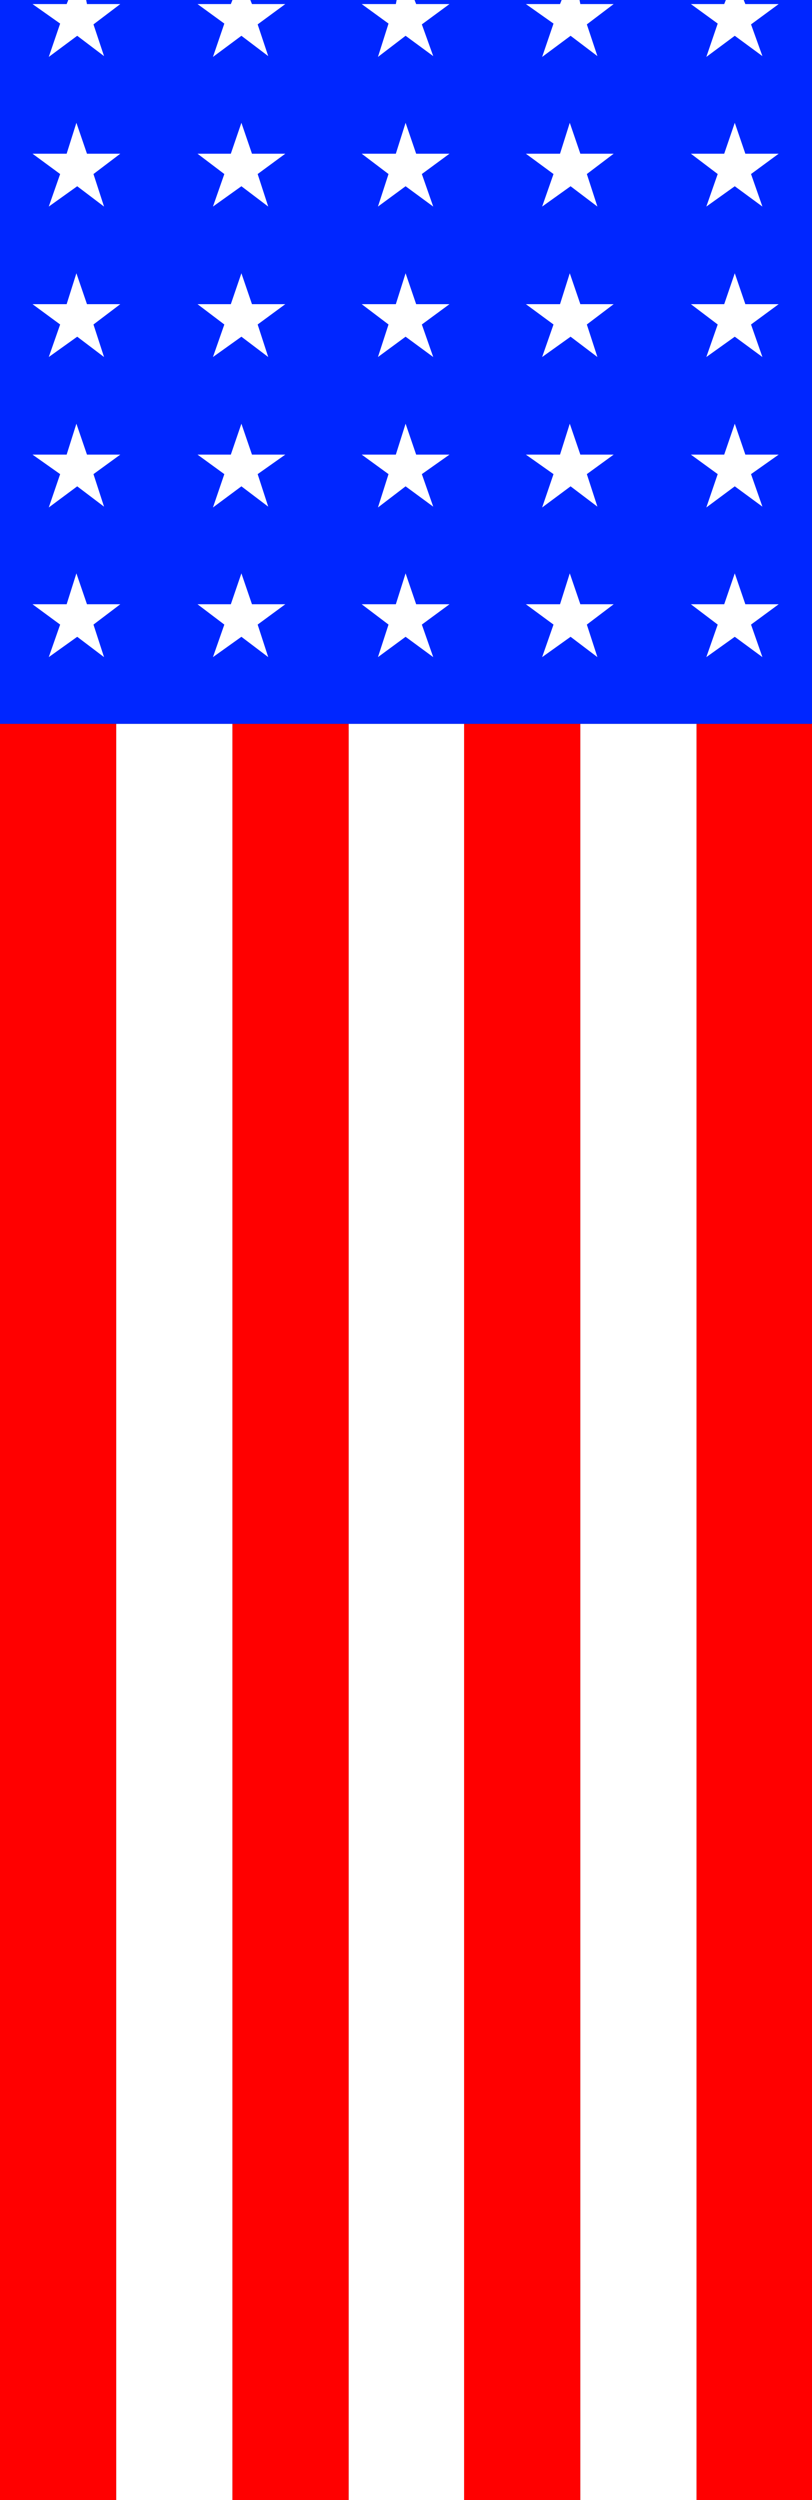
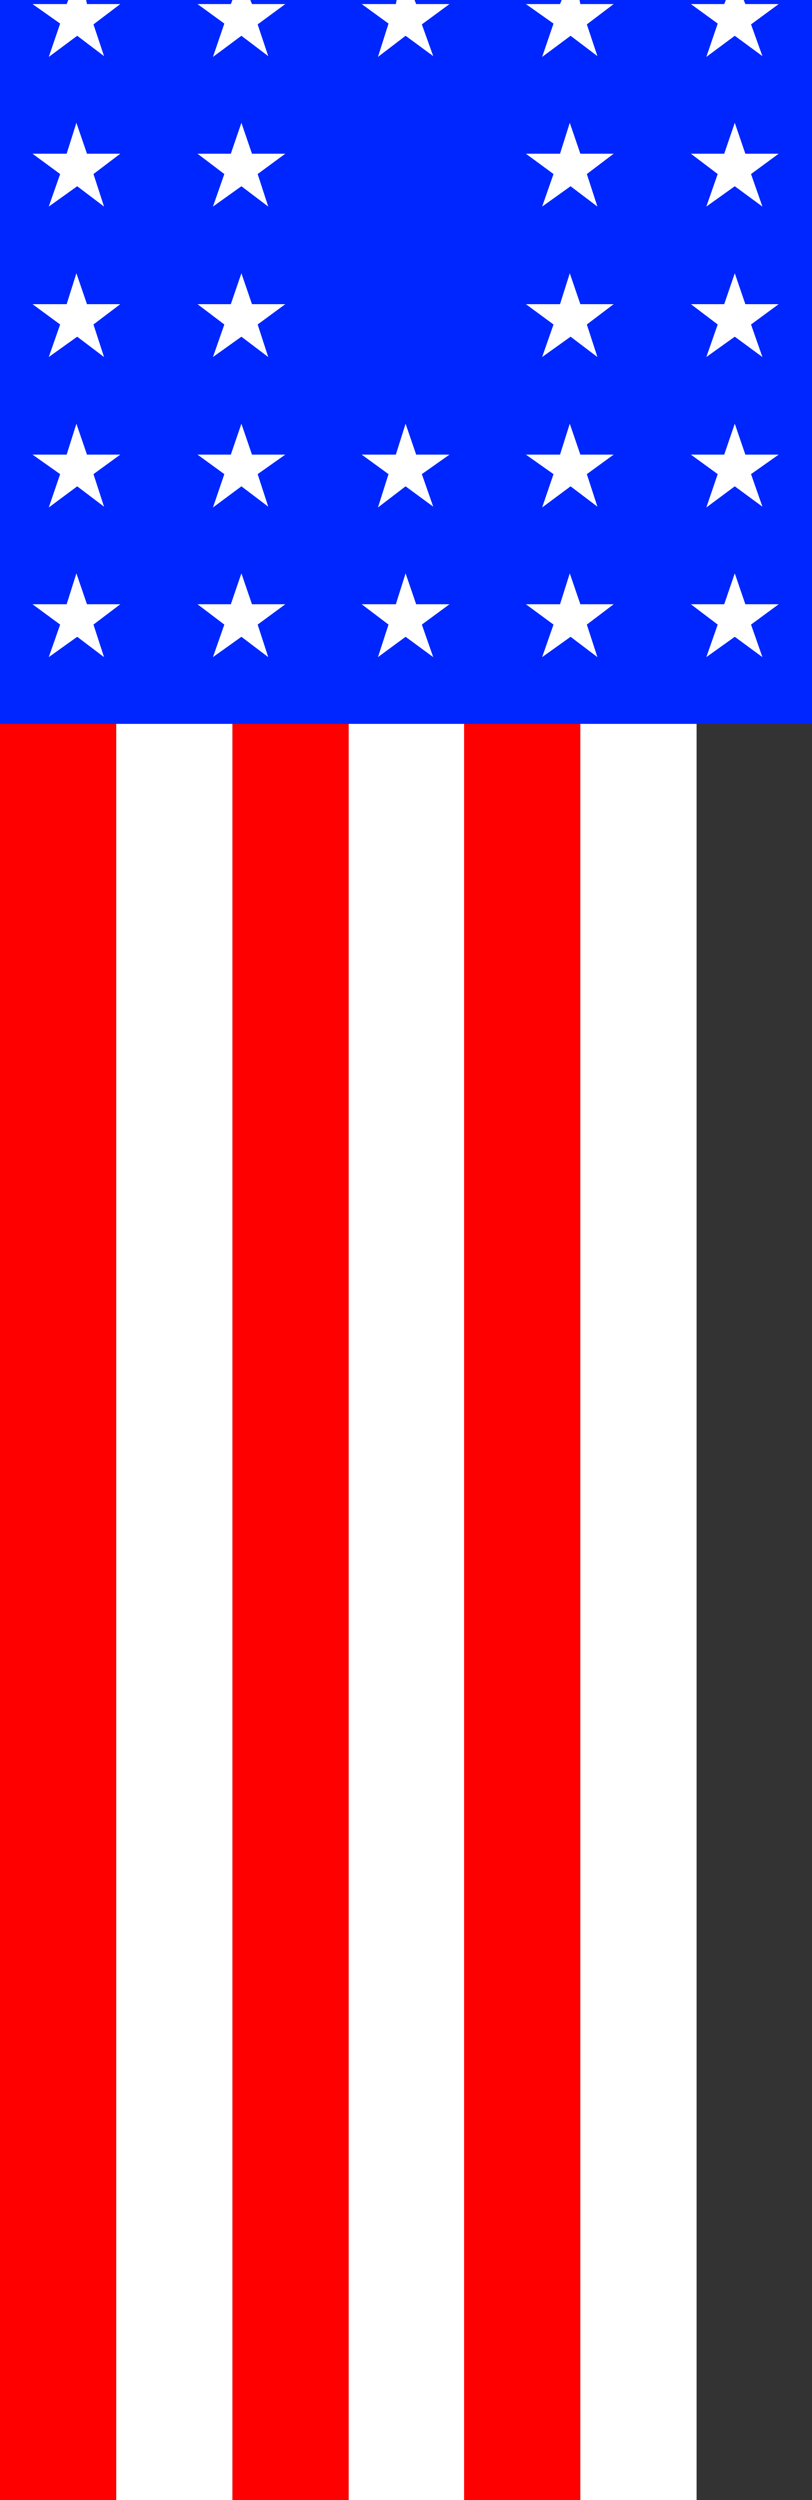
<svg xmlns="http://www.w3.org/2000/svg" xmlns:ns1="http://sodipodi.sourceforge.net/DTD/sodipodi-0.dtd" xmlns:ns2="http://www.inkscape.org/namespaces/inkscape" version="1.0" width="42.71mm" height="131.427mm" id="svg33" ns1:docname="Flag 32.wmf">
  <rect width="100%" height="100%" fill="#333333" stroke="none" />
  <ns1:namedview id="namedview33" pagecolor="#ffffff" bordercolor="#000000" borderopacity="0.25" ns2:showpageshadow="2" ns2:pageopacity="0.0" ns2:pagecheckerboard="0" ns2:deskcolor="#d1d1d1" ns2:document-units="mm" />
  <defs id="defs1">
    <pattern id="WMFhbasepattern" patternUnits="userSpaceOnUse" width="6" height="6" x="0" y="0" />
  </defs>
  <path style="fill:#ff0000;fill-opacity:1;fill-rule:evenodd;stroke:none" d="m 23.107,143.816 v 352.915 H 0 v -352.915 z" id="path1" />
  <path style="fill:#ffffff;fill-opacity:1;fill-rule:evenodd;stroke:none" d="m 46.213,143.816 v 352.915 H 23.107 v -352.915 z" id="path2" />
  <path style="fill:#ff0000;fill-opacity:1;fill-rule:evenodd;stroke:none" d="m 69.32,143.816 v 352.915 H 46.213 v -352.915 z" id="path3" />
  <path style="fill:#ffffff;fill-opacity:1;fill-rule:evenodd;stroke:none" d="m 92.265,143.816 v 352.915 h -22.945 v -352.915 z" id="path4" />
  <path style="fill:#ff0000;fill-opacity:1;fill-rule:evenodd;stroke:none" d="m 115.371,143.816 v 352.915 H 92.265 v -352.915 z" id="path5" />
  <path style="fill:#ffffff;fill-opacity:1;fill-rule:evenodd;stroke:none" d="m 138.478,143.816 v 352.915 h -23.107 v -352.915 z" id="path6" />
-   <path style="fill:#ff0000;fill-opacity:1;fill-rule:evenodd;stroke:none" d="m 161.423,143.816 v 352.915 h -22.945 v -352.915 z" id="path7" />
+   <path style="fill:#ff0000;fill-opacity:1;fill-rule:evenodd;stroke:none" d="m 161.423,143.816 h -22.945 v -352.915 z" id="path7" />
  <path style="fill:#0026ff;fill-opacity:1;fill-rule:evenodd;stroke:none" d="M 161.423,0 V 143.816 H 0 V 0 Z" id="path8" />
  <path style="fill:#ffffff;fill-opacity:1;fill-rule:evenodd;stroke:none" d="m 23.914,0.808 h -6.625 L 17.128,0 H 13.573 L 13.25,0.808 H 6.463 l 5.494,3.878 -2.262,6.625 5.655,-4.201 5.332,4.04 -2.101,-6.302 z" id="path9" />
  <path style="fill:#ffffff;fill-opacity:1;fill-rule:evenodd;stroke:none" d="m 56.716,0.808 h -6.625 L 49.768,0 H 46.213 L 45.89,0.808 H 39.265 l 5.332,3.878 -2.262,6.625 5.655,-4.201 5.332,4.04 -2.101,-6.302 z" id="path10" />
  <path style="fill:#ffffff;fill-opacity:1;fill-rule:evenodd;stroke:none" d="m 89.356,0.808 h -6.625 L 82.408,0 H 78.853 L 78.691,0.808 H 71.905 l 5.332,3.878 -2.101,6.625 5.494,-4.201 5.494,4.04 -2.262,-6.302 z" id="path11" />
  <path style="fill:#ffffff;fill-opacity:1;fill-rule:evenodd;stroke:none" d="m 121.996,0.808 h -6.625 L 115.21,0 h -3.555 l -0.323,0.808 h -6.787 l 5.494,3.878 -2.262,6.625 5.655,-4.201 5.332,4.04 -2.101,-6.302 z" id="path12" />
  <path style="fill:#ffffff;fill-opacity:1;fill-rule:evenodd;stroke:none" d="m 154.798,0.808 h -6.625 L 147.85,0 h -3.555 l -0.323,0.808 h -6.625 l 5.332,3.878 -2.262,6.625 5.655,-4.201 5.494,4.04 -2.262,-6.302 z" id="path13" />
  <path style="fill:#ffffff;fill-opacity:1;fill-rule:evenodd;stroke:none" d="m 23.914,30.541 h -6.625 l -2.101,-6.14 -1.939,6.14 H 6.463 l 5.494,4.04 -2.262,6.464 5.655,-4.04 5.332,4.04 -2.101,-6.464 z" id="path14" />
  <path style="fill:#ffffff;fill-opacity:1;fill-rule:evenodd;stroke:none" d="m 56.716,30.541 h -6.625 l -2.101,-6.14 -2.101,6.14 H 39.265 l 5.332,4.04 -2.262,6.464 5.655,-4.04 5.332,4.04 -2.101,-6.464 z" id="path15" />
-   <path style="fill:#ffffff;fill-opacity:1;fill-rule:evenodd;stroke:none" d="m 89.356,30.541 h -6.625 l -2.101,-6.14 -1.939,6.14 H 71.905 l 5.332,4.04 -2.101,6.464 5.494,-4.04 5.494,4.04 -2.262,-6.464 z" id="path16" />
  <path style="fill:#ffffff;fill-opacity:1;fill-rule:evenodd;stroke:none" d="m 121.996,30.541 h -6.625 l -2.101,-6.14 -1.939,6.14 h -6.787 l 5.494,4.04 -2.262,6.464 5.655,-4.04 5.332,4.04 -2.101,-6.464 z" id="path17" />
  <path style="fill:#ffffff;fill-opacity:1;fill-rule:evenodd;stroke:none" d="m 154.798,30.541 h -6.625 l -2.101,-6.14 -2.101,6.14 h -6.625 l 5.332,4.04 -2.262,6.464 5.655,-4.04 5.494,4.04 -2.262,-6.464 z" id="path18" />
  <path style="fill:#ffffff;fill-opacity:1;fill-rule:evenodd;stroke:none" d="m 23.914,60.435 h -6.625 l -2.101,-6.14 -1.939,6.14 H 6.463 l 5.494,4.04 -2.262,6.464 5.655,-4.04 5.332,4.04 -2.101,-6.464 z" id="path19" />
  <path style="fill:#ffffff;fill-opacity:1;fill-rule:evenodd;stroke:none" d="m 56.716,60.435 h -6.625 l -2.101,-6.14 -2.101,6.14 H 39.265 l 5.332,4.04 -2.262,6.464 5.655,-4.04 5.332,4.04 -2.101,-6.464 z" id="path20" />
-   <path style="fill:#ffffff;fill-opacity:1;fill-rule:evenodd;stroke:none" d="m 89.356,60.435 h -6.625 l -2.101,-6.14 -1.939,6.14 H 71.905 l 5.332,4.04 -2.101,6.464 5.494,-4.04 5.494,4.04 -2.262,-6.464 z" id="path21" />
  <path style="fill:#ffffff;fill-opacity:1;fill-rule:evenodd;stroke:none" d="m 121.996,60.435 h -6.625 l -2.101,-6.14 -1.939,6.14 h -6.787 l 5.494,4.04 -2.262,6.464 5.655,-4.04 5.332,4.04 -2.101,-6.464 z" id="path22" />
  <path style="fill:#ffffff;fill-opacity:1;fill-rule:evenodd;stroke:none" d="m 154.798,60.435 h -6.625 l -2.101,-6.14 -2.101,6.14 h -6.625 l 5.332,4.04 -2.262,6.464 5.655,-4.04 5.494,4.04 -2.262,-6.464 z" id="path23" />
  <path style="fill:#ffffff;fill-opacity:1;fill-rule:evenodd;stroke:none" d="m 23.914,90.329 h -6.625 l -2.101,-6.14 -1.939,6.14 H 6.463 l 5.494,3.878 -2.262,6.625 5.655,-4.201 5.332,4.04 -2.101,-6.464 z" id="path24" />
  <path style="fill:#ffffff;fill-opacity:1;fill-rule:evenodd;stroke:none" d="m 56.716,90.329 h -6.625 l -2.101,-6.14 -2.101,6.14 H 39.265 l 5.332,3.878 -2.262,6.625 5.655,-4.201 5.332,4.04 -2.101,-6.464 z" id="path25" />
  <path style="fill:#ffffff;fill-opacity:1;fill-rule:evenodd;stroke:none" d="m 89.356,90.329 h -6.625 l -2.101,-6.14 -1.939,6.14 H 71.905 l 5.332,3.878 -2.101,6.625 5.494,-4.201 5.494,4.04 -2.262,-6.464 z" id="path26" />
  <path style="fill:#ffffff;fill-opacity:1;fill-rule:evenodd;stroke:none" d="m 121.996,90.329 h -6.625 l -2.101,-6.14 -1.939,6.14 h -6.787 l 5.494,3.878 -2.262,6.625 5.655,-4.201 5.332,4.04 -2.101,-6.464 z" id="path27" />
  <path style="fill:#ffffff;fill-opacity:1;fill-rule:evenodd;stroke:none" d="m 154.798,90.329 h -6.625 l -2.101,-6.14 -2.101,6.14 h -6.625 l 5.332,3.878 -2.262,6.625 5.655,-4.201 5.494,4.04 -2.262,-6.464 z" id="path28" />
  <path style="fill:#ffffff;fill-opacity:1;fill-rule:evenodd;stroke:none" d="m 23.914,120.062 h -6.625 l -2.101,-6.14 -1.939,6.14 H 6.463 l 5.494,4.04 -2.262,6.464 5.655,-4.04 5.332,4.04 -2.101,-6.464 z" id="path29" />
  <path style="fill:#ffffff;fill-opacity:1;fill-rule:evenodd;stroke:none" d="m 56.716,120.062 h -6.625 l -2.101,-6.14 -2.101,6.14 H 39.265 l 5.332,4.04 -2.262,6.464 5.655,-4.04 5.332,4.04 -2.101,-6.464 z" id="path30" />
  <path style="fill:#ffffff;fill-opacity:1;fill-rule:evenodd;stroke:none" d="m 89.356,120.062 h -6.625 l -2.101,-6.14 -1.939,6.14 H 71.905 l 5.332,4.04 -2.101,6.464 5.494,-4.04 5.494,4.04 -2.262,-6.464 z" id="path31" />
  <path style="fill:#ffffff;fill-opacity:1;fill-rule:evenodd;stroke:none" d="m 121.996,120.062 h -6.625 l -2.101,-6.14 -1.939,6.14 h -6.787 l 5.494,4.04 -2.262,6.464 5.655,-4.04 5.332,4.04 -2.101,-6.464 z" id="path32" />
  <path style="fill:#ffffff;fill-opacity:1;fill-rule:evenodd;stroke:none" d="m 154.798,120.062 h -6.625 l -2.101,-6.14 -2.101,6.14 h -6.625 l 5.332,4.04 -2.262,6.464 5.655,-4.04 5.494,4.04 -2.262,-6.464 z" id="path33" />
</svg>